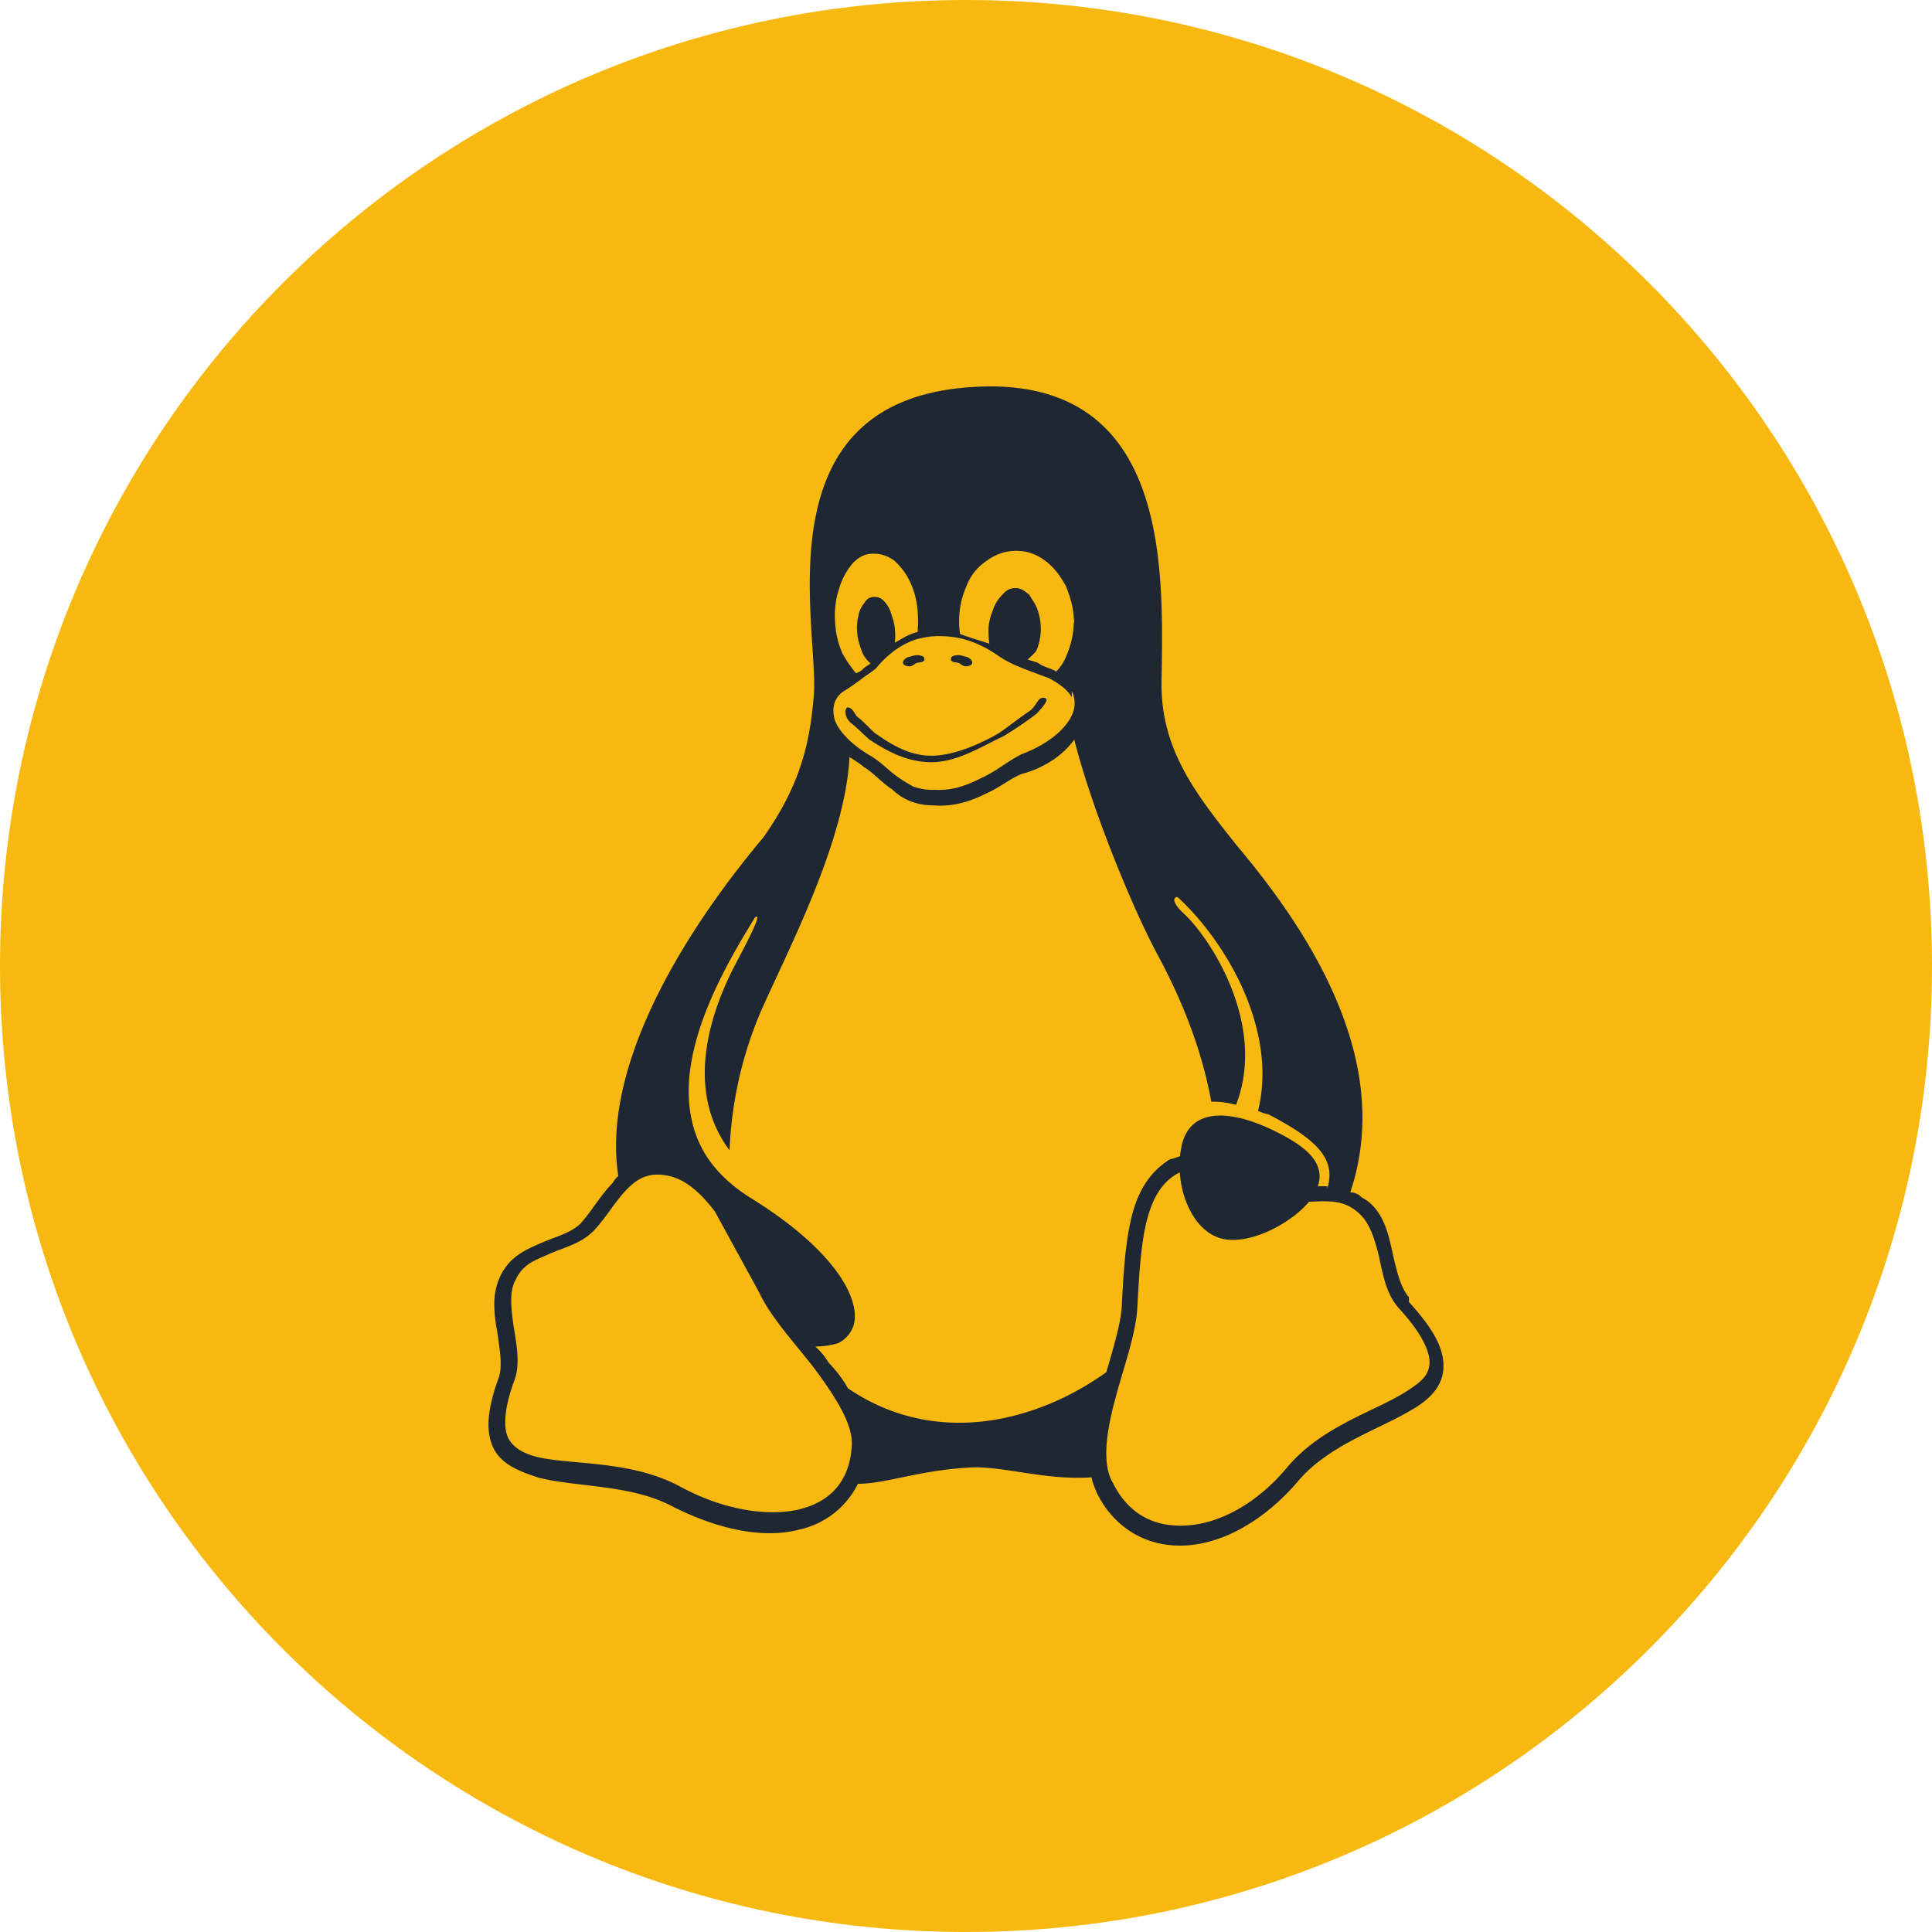
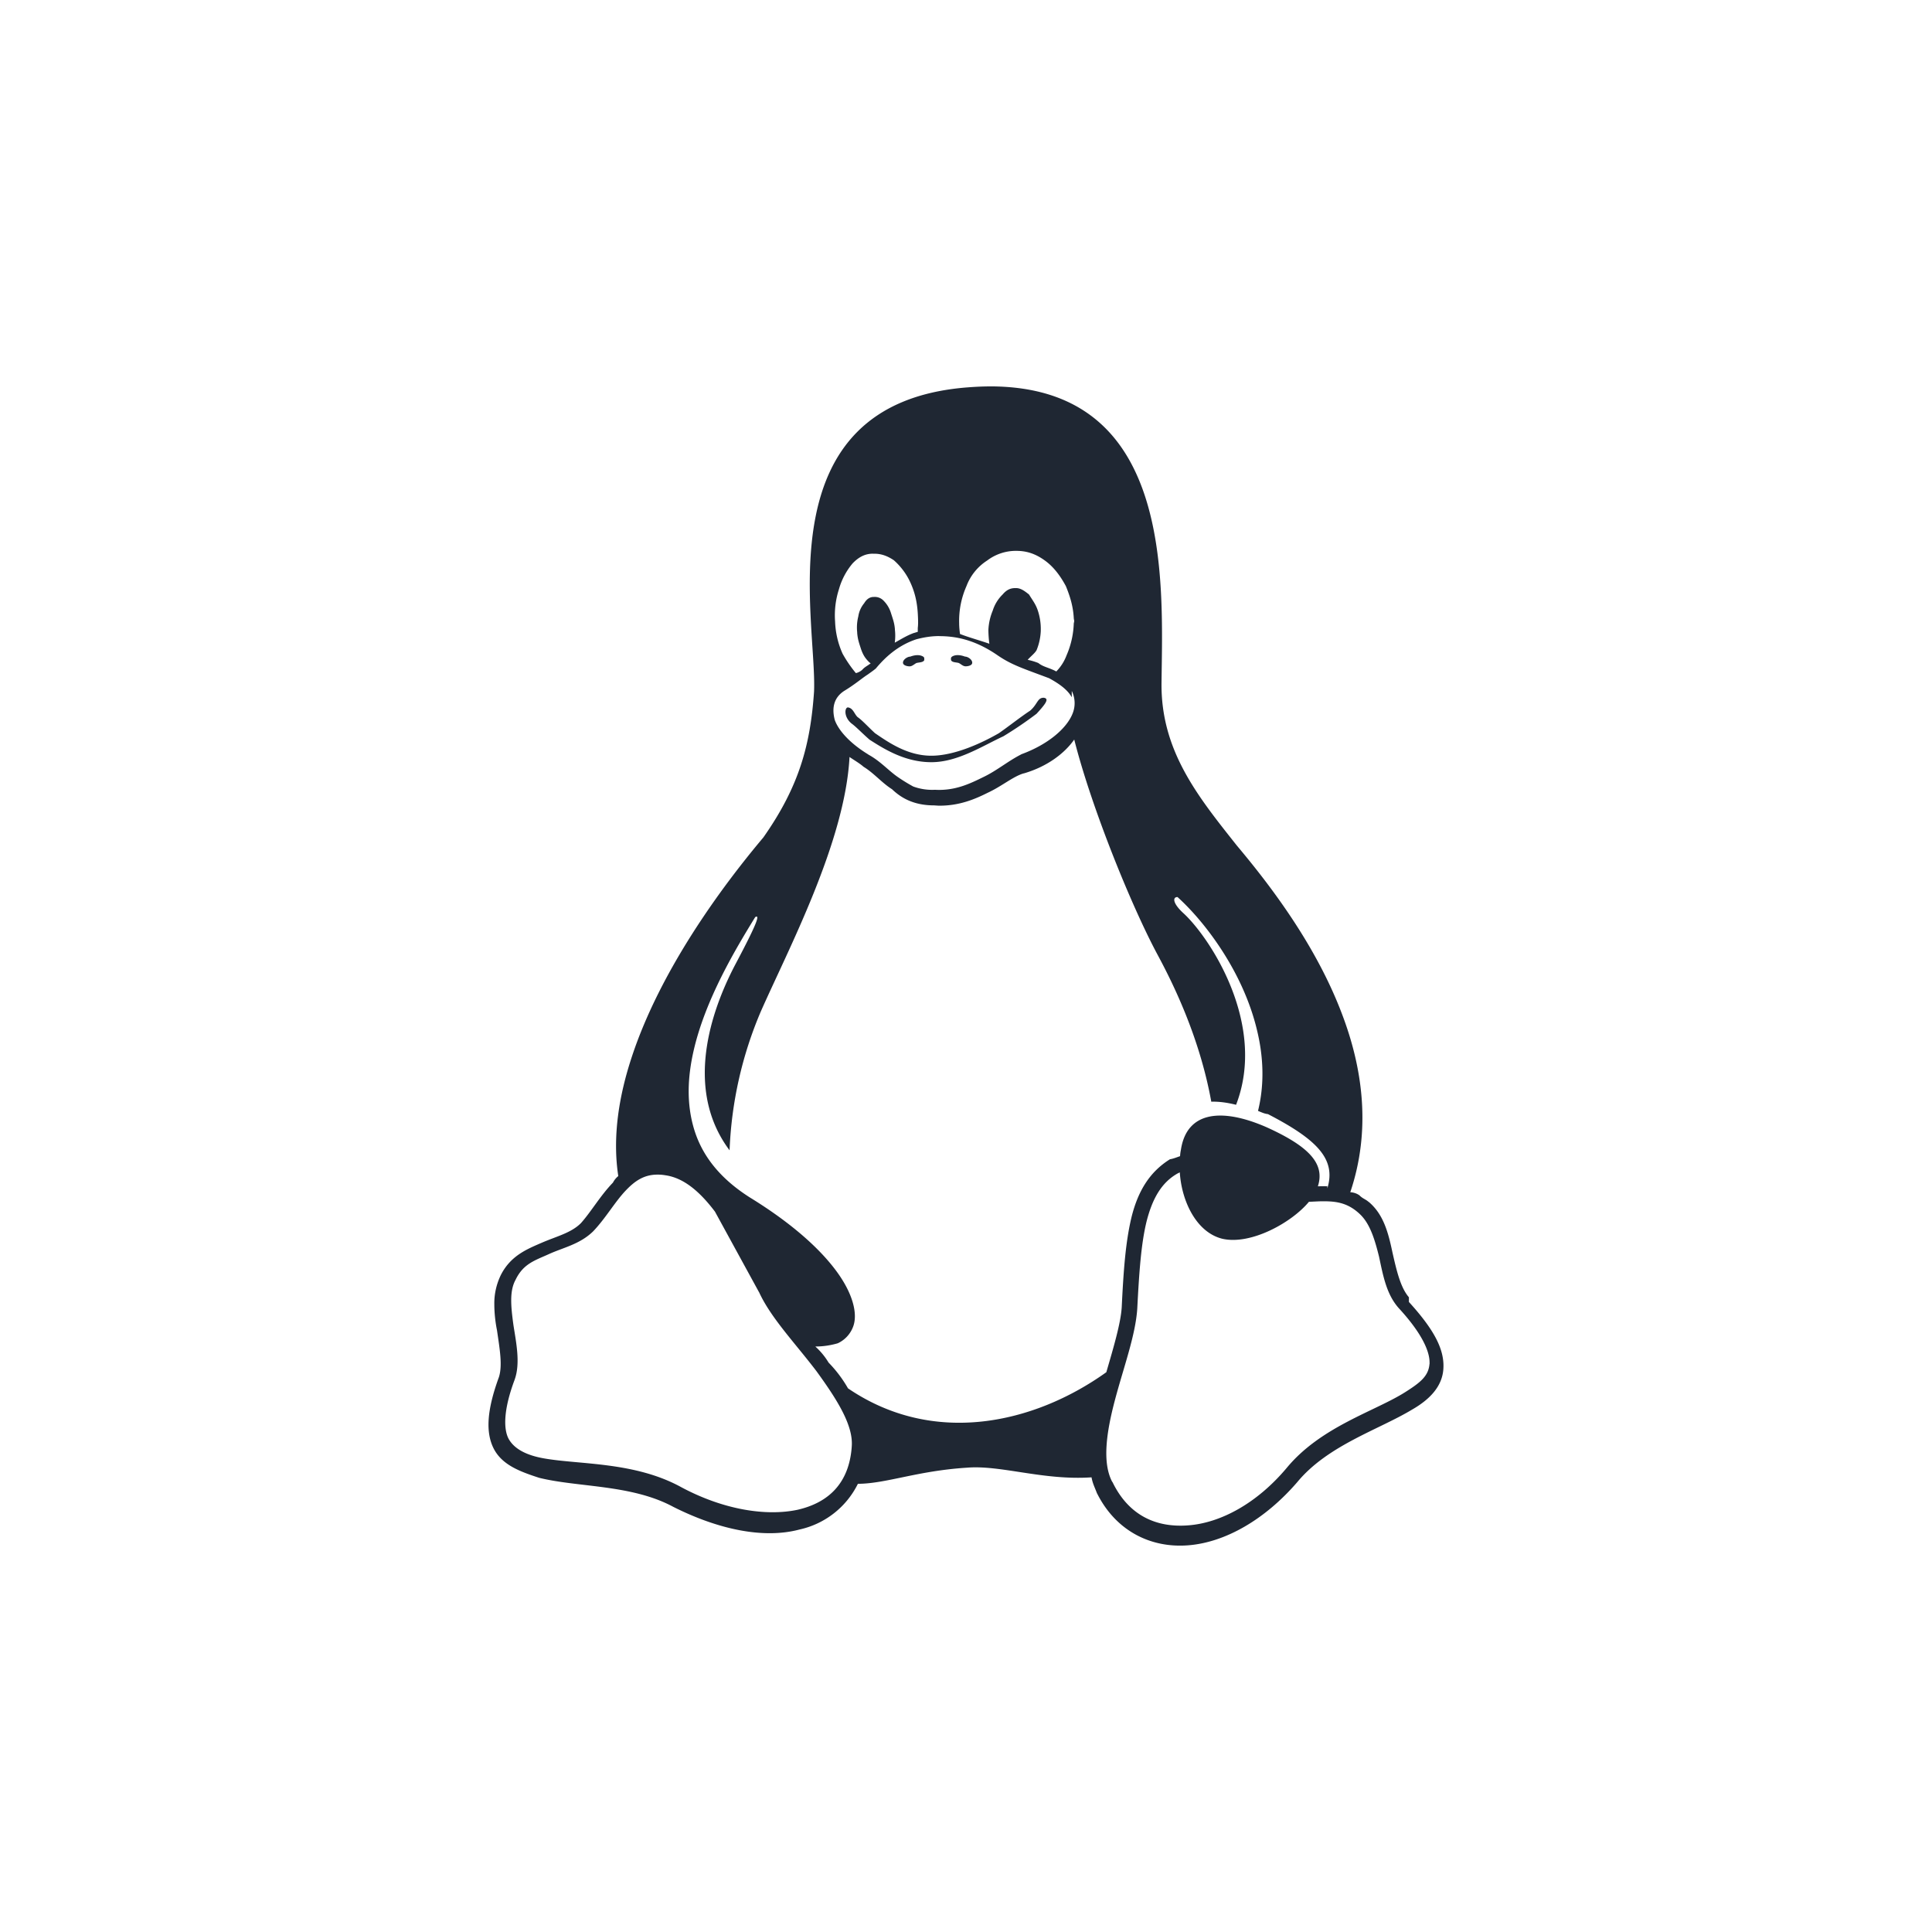
<svg xmlns="http://www.w3.org/2000/svg" xmlns:ns1="http://sodipodi.sourceforge.net/DTD/sodipodi-0.dtd" xmlns:ns2="http://www.inkscape.org/namespaces/inkscape" role="img" viewBox="0 0 100 100" id="Linux--Streamline-Simple-Icons" height="100" width="100" version="1.1" ns1:docname="linux.svg" ns2:version="1.2.2 (b0a8486541, 2022-12-01)">
  <defs id="defs141" />
  <ns1:namedview id="namedview139" pagecolor="#ffffff" bordercolor="#000000" borderopacity="0.25" ns2:showpageshadow="2" ns2:pageopacity="0.0" ns2:pagecheckerboard="0" ns2:deskcolor="#d1d1d1" showgrid="false" ns2:zoom="7.5645694" ns2:cx="11.63318" ns2:cy="33.181003" ns2:window-width="2560" ns2:window-height="1371" ns2:window-x="0" ns2:window-y="0" ns2:window-maximized="1" ns2:current-layer="Linux--Streamline-Simple-Icons" />
  <desc id="desc132">Linux Streamline Icon: https://streamlinehq.com</desc>
  <title id="title134">Linux</title>
-   <path fill="#c2f3ff" d="M 50,100 C 77.614,100 100,77.614 100,50 100,22.386 77.614,0 50,0 22.386,0 1.4e-4,22.386 1.4e-4,50 1.4e-4,77.614 22.386,100 50,100 Z" stroke-width="5.566" id="path4" style="fill:#f7b80f;fill-opacity:1" />
  <path d="m 51.26,20 c -0.388,0 -0.788,0.02 -1.2,0.052 -10.565,0.833 -7.763,12.018 -7.925,15.745 -0.19,2.73 -0.75,4.883 -2.625,7.55 -2.213,2.628 -5.318,6.875 -6.79,11.303 -0.695,2.08 -1.025,4.21 -0.718,6.223 a 1.06,1.06 0 0 0 -0.275,0.338 c -0.65,0.67 -1.125,1.5 -1.658,2.098 -0.498,0.498 -1.213,0.668 -1.993,1 -0.783,0.34 -1.645,0.673 -2.16,1.7 -0.225,0.473 -0.34,0.985 -0.33,1.505 0,0.498 0.068,1 0.138,1.34 0.145,0.998 0.29,1.82 0.1,2.425 -0.623,1.7 -0.7,2.863 -0.265,3.71 0.435,0.835 1.338,1.175 2.35,1.503 2.025,0.5 4.775,0.338 6.935,1.5 2.315,1.165 4.665,1.675 6.54,1.175 1.315,-0.29 2.425,-1.16 3.02,-2.365 1.468,-0.007 3.075,-0.673 5.65,-0.835 1.748,-0.145 3.935,0.668 6.443,0.5 0.063,0.335 0.158,0.495 0.285,0.833 l 0.007,0.007 c 0.978,1.945 2.783,2.83 4.71,2.678 1.928,-0.15 3.98,-1.34 5.643,-3.265 1.578,-1.913 4.208,-2.71 5.945,-3.758 0.87,-0.498 1.573,-1.173 1.623,-2.133 0.057,-1 -0.5,-2.028 -1.785,-3.44 v -0.243 l -0.007,-0.007 C 72.493,66.638 72.293,65.801 72.073,64.823 71.86,63.821 71.618,62.858 70.843,62.208 h -0.007 C 70.688,62.073 70.528,62.04 70.365,61.87 a 0.893,0.893 0 0 0 -0.475,-0.16 c 1.078,-3.195 0.66,-6.375 -0.432,-9.235 -1.333,-3.525 -3.663,-6.595 -5.438,-8.708 -1.99,-2.513 -3.94,-4.893 -3.9,-8.42 0.065,-5.38 0.59,-15.333 -8.86,-15.348 z m 1.323,8.513 h 0.033 c 0.533,0 0.99,0.155 1.46,0.495 0.475,0.338 0.825,0.83 1.095,1.333 0.263,0.648 0.395,1.148 0.415,1.81 0,-0.05 0.015,-0.1 0.015,-0.15 v 0.263 a 0.215,0.215 0 0 1 -0.01,-0.052 l -0.01,-0.06 a 4.518,4.518 0 0 1 -0.375,1.765 2.383,2.383 0 0 1 -0.533,0.838 1.775,1.775 0 0 0 -0.22,-0.105 c -0.26,-0.113 -0.495,-0.16 -0.71,-0.333 a 3.28,3.28 0 0 0 -0.55,-0.165 c 0.125,-0.15 0.365,-0.333 0.458,-0.495 0.133,-0.32 0.205,-0.66 0.22,-1.005 v -0.05 a 3.025,3.025 0 0 0 -0.153,-1 c -0.112,-0.335 -0.253,-0.5 -0.458,-0.833 -0.21,-0.165 -0.418,-0.33 -0.668,-0.33 h -0.04 c -0.232,0 -0.44,0.075 -0.655,0.33 a 2,2 0 0 0 -0.513,0.835 2.95,2.95 0 0 0 -0.225,1 v 0.048 c 0.005,0.223 0.02,0.448 0.05,0.668 -0.482,-0.168 -1.095,-0.338 -1.518,-0.505 a 4.088,4.088 0 0 1 -0.045,-0.5 v -0.05 a 4.43,4.43 0 0 1 0.375,-1.92 c 0.205,-0.55 0.58,-1.015 1.075,-1.333 a 2.463,2.463 0 0 1 1.485,-0.5 z m -7.405,0.148 h 0.09 c 0.355,0 0.675,0.12 0.998,0.338 0.365,0.323 0.66,0.72 0.86,1.163 0.225,0.498 0.35,1 0.383,1.668 v 0.01 c 0.018,0.335 0.015,0.5 -0.005,0.665 v 0.2 c -0.075,0.018 -0.14,0.045 -0.208,0.06 -0.38,0.138 -0.685,0.338 -0.983,0.5 0.03,-0.225 0.033,-0.45 0.007,-0.668 v -0.037 c -0.03,-0.333 -0.1,-0.5 -0.205,-0.833 A 1.533,1.533 0 0 0 45.7,31.058 0.62,0.62 0 0 0 45.243,30.898 h -0.052 c -0.178,0.015 -0.325,0.1 -0.465,0.33 a 1.38,1.38 0 0 0 -0.3,0.675 2.36,2.36 0 0 0 -0.058,0.825 v 0.037 c 0.03,0.338 0.092,0.5 0.2,0.835 0.115,0.335 0.245,0.5 0.415,0.67 0.025,0.022 0.05,0.045 0.085,0.06 -0.175,0.143 -0.293,0.175 -0.44,0.34 a 0.76,0.76 0 0 1 -0.328,0.17 6.55,6.55 0 0 1 -0.688,-1.005 4.43,4.43 0 0 1 -0.388,-1.668 4.398,4.398 0 0 1 0.2,-1.67 3.575,3.575 0 0 1 0.708,-1.338 c 0.32,-0.333 0.65,-0.5 1.045,-0.5 z m 3.425,4.265 c 0.83,0 1.833,0.163 3.04,0.998 0.733,0.5 1.308,0.673 2.63,1.17 h 0.007 c 0.638,0.34 1.013,0.665 1.195,0.998 V 35.763 a 1.428,1.428 0 0 1 0.04,1.175 c -0.308,0.775 -1.29,1.608 -2.658,2.105 v 0.005 c -0.67,0.338 -1.253,0.833 -1.938,1.163 -0.69,0.338 -1.47,0.73 -2.53,0.668 A 2.848,2.848 0 0 1 47.27,40.71 8.915,8.915 0 0 1 46.465,40.215 c -0.488,-0.338 -0.908,-0.83 -1.53,-1.163 v -0.013 h -0.013 c -1,-0.615 -1.54,-1.28 -1.715,-1.775 -0.175,-0.67 -0.013,-1.175 0.483,-1.5 0.56,-0.338 0.95,-0.678 1.208,-0.84 0.26,-0.185 0.358,-0.255 0.44,-0.328 h 0.005 v -0.007 c 0.423,-0.505 1.09,-1.175 2.098,-1.503 0.348,-0.09 0.735,-0.163 1.165,-0.163 z m 7,5.355 c 0.895,3.543 2.99,8.688 4.338,11.183 0.715,1.335 2.138,4.148 2.755,7.56 0.39,-0.013 0.825,0.045 1.283,0.16 1.615,-4.178 -1.365,-8.668 -2.723,-9.915 -0.55,-0.5 -0.58,-0.838 -0.308,-0.838 1.475,1.335 3.413,3.93 4.115,6.893 0.325,1.338 0.4,2.76 0.052,4.175 0.167,0.07 0.338,0.15 0.513,0.167 2.58,1.335 3.533,2.345 3.075,3.843 v -0.107 c -0.15,-0.007 -0.3,0 -0.45,0 h -0.04 c 0.378,-1.168 -0.455,-2.063 -2.663,-3.06 -2.288,-1 -4.115,-0.84 -4.425,1.163 -0.02,0.107 -0.033,0.165 -0.045,0.338 -0.17,0.058 -0.348,0.133 -0.523,0.16 -1.075,0.67 -1.655,1.673 -1.983,2.968 -0.325,1.333 -0.425,2.89 -0.513,4.673 v 0.007 c -0.05,0.835 -0.425,2.095 -0.798,3.375 -3.75,2.68 -8.95,3.845 -13.37,0.835 a 6.613,6.613 0 0 0 -1.005,-1.333 3.625,3.625 0 0 0 -0.688,-0.833 c 0.455,0 0.845,-0.075 1.163,-0.167 a 1.538,1.538 0 0 0 0.785,-0.835 c 0.27,-0.668 0,-1.743 -0.863,-2.908 -0.863,-1.168 -2.328,-2.488 -4.47,-3.803 -1.575,-1 -2.465,-2.175 -2.875,-3.49 -0.413,-1.335 -0.358,-2.713 -0.037,-4.113 0.613,-2.675 2.183,-5.275 3.185,-6.908 0.268,-0.163 0.092,0.338 -1.02,2.435 -0.99,1.878 -2.85,6.243 -0.305,9.635 a 20.308,20.308 0 0 1 1.618,-7.19 c 1.41,-3.195 4.358,-8.76 4.59,-13.17 0.12,0.09 0.543,0.338 0.723,0.505 0.545,0.333 0.95,0.833 1.475,1.163 0.525,0.503 1.193,0.838 2.19,0.838 0.098,0.007 0.188,0.015 0.275,0.015 1.03,0 1.825,-0.335 2.493,-0.67 0.725,-0.335 1.3,-0.835 1.85,-1 h 0.013 c 1.168,-0.338 2.088,-1.005 2.61,-1.75 z m 5.463,22.395 c 0.093,1.5 0.858,3.113 2.205,3.443 1.47,0.335 3.585,-0.833 4.478,-1.913 l 0.528,-0.025 c 0.788,-0.018 1.443,0.025 2.118,0.67 l 0.007,0.007 c 0.52,0.498 0.763,1.325 0.978,2.19 0.213,1 0.385,1.95 1.023,2.665 1.215,1.318 1.613,2.265 1.59,2.85 l 0.007,-0.018 v 0.045 l -0.007,-0.03 c -0.038,0.655 -0.463,0.99 -1.245,1.488 -1.575,1.003 -4.365,1.78 -6.143,3.925 -1.545,1.843 -3.425,2.85 -5.09,2.978 -1.66,0.133 -3.093,-0.5 -3.935,-2.245 l -0.013,-0.007 c -0.525,-1 -0.3,-2.563 0.14,-4.225 0.44,-1.67 1.07,-3.36 1.158,-4.743 0.093,-1.785 0.19,-3.338 0.488,-4.535 0.3,-1.163 0.77,-1.993 1.603,-2.46 l 0.112,-0.055 z M 34.03,60.798 h 0.025 c 0.133,0 0.263,0.013 0.393,0.035 0.94,0.137 1.765,0.833 2.558,1.88 l 2.275,4.16 0.007,0.007 c 0.608,1.333 1.885,2.66 2.973,4.093 1.085,1.495 1.925,2.828 1.823,3.925 v 0.015 c -0.143,1.86 -1.2,2.87 -2.813,3.235 -1.613,0.338 -3.8,0.005 -5.988,-1.16 -2.42,-1.34 -5.295,-1.173 -7.143,-1.505 -0.923,-0.165 -1.525,-0.5 -1.808,-1 -0.275,-0.5 -0.283,-1.505 0.308,-3.075 v -0.01 l 0.005,-0.007 c 0.293,-0.835 0.075,-1.88 -0.068,-2.795 -0.138,-1.003 -0.208,-1.775 0.107,-2.35 0.4,-0.835 0.99,-1 1.725,-1.333 0.735,-0.338 1.6,-0.505 2.288,-1.175 h 0.005 v -0.005 c 0.64,-0.67 1.113,-1.503 1.67,-2.095 0.475,-0.503 0.95,-0.84 1.658,-0.84 z M 51.928,38.113 c -1.088,0.503 -2.363,1.338 -3.72,1.338 -1.355,0 -2.425,-0.668 -3.2,-1.165 -0.385,-0.335 -0.7,-0.67 -0.933,-0.838 -0.41,-0.335 -0.36,-0.833 -0.185,-0.833 0.273,0.04 0.323,0.335 0.498,0.5 0.24,0.165 0.538,0.5 0.9,0.833 0.73,0.5 1.7,1.168 2.918,1.168 1.213,0 2.633,-0.668 3.495,-1.165 0.488,-0.338 1.113,-0.835 1.62,-1.168 0.39,-0.34 0.373,-0.668 0.698,-0.668 0.32,0.04 0.085,0.335 -0.368,0.83 a 20.243,20.243 0 0 1 -1.725,1.17 z m -2.705,-3.958 v -0.055 c -0.015,-0.05 0.033,-0.105 0.072,-0.125 0.185,-0.107 0.45,-0.068 0.65,0.01 0.158,0 0.4,0.168 0.375,0.338 -0.015,0.122 -0.213,0.165 -0.338,0.165 -0.137,0 -0.23,-0.107 -0.353,-0.17 -0.13,-0.045 -0.365,-0.02 -0.408,-0.163 z m -1.378,0 c -0.05,0.145 -0.283,0.122 -0.415,0.165 -0.118,0.062 -0.215,0.17 -0.35,0.17 -0.125,0 -0.325,-0.05 -0.34,-0.17 -0.025,-0.165 0.22,-0.333 0.375,-0.333 0.2,-0.077 0.46,-0.118 0.648,-0.013 0.048,0.022 0.09,0.075 0.075,0.125 v 0.05 h 0.007 z" fill="#000000" stroke-width="2.5" id="path136" style="fill:#1f2733;fill-opacity:1;stroke:none;stroke-opacity:1" />
</svg>